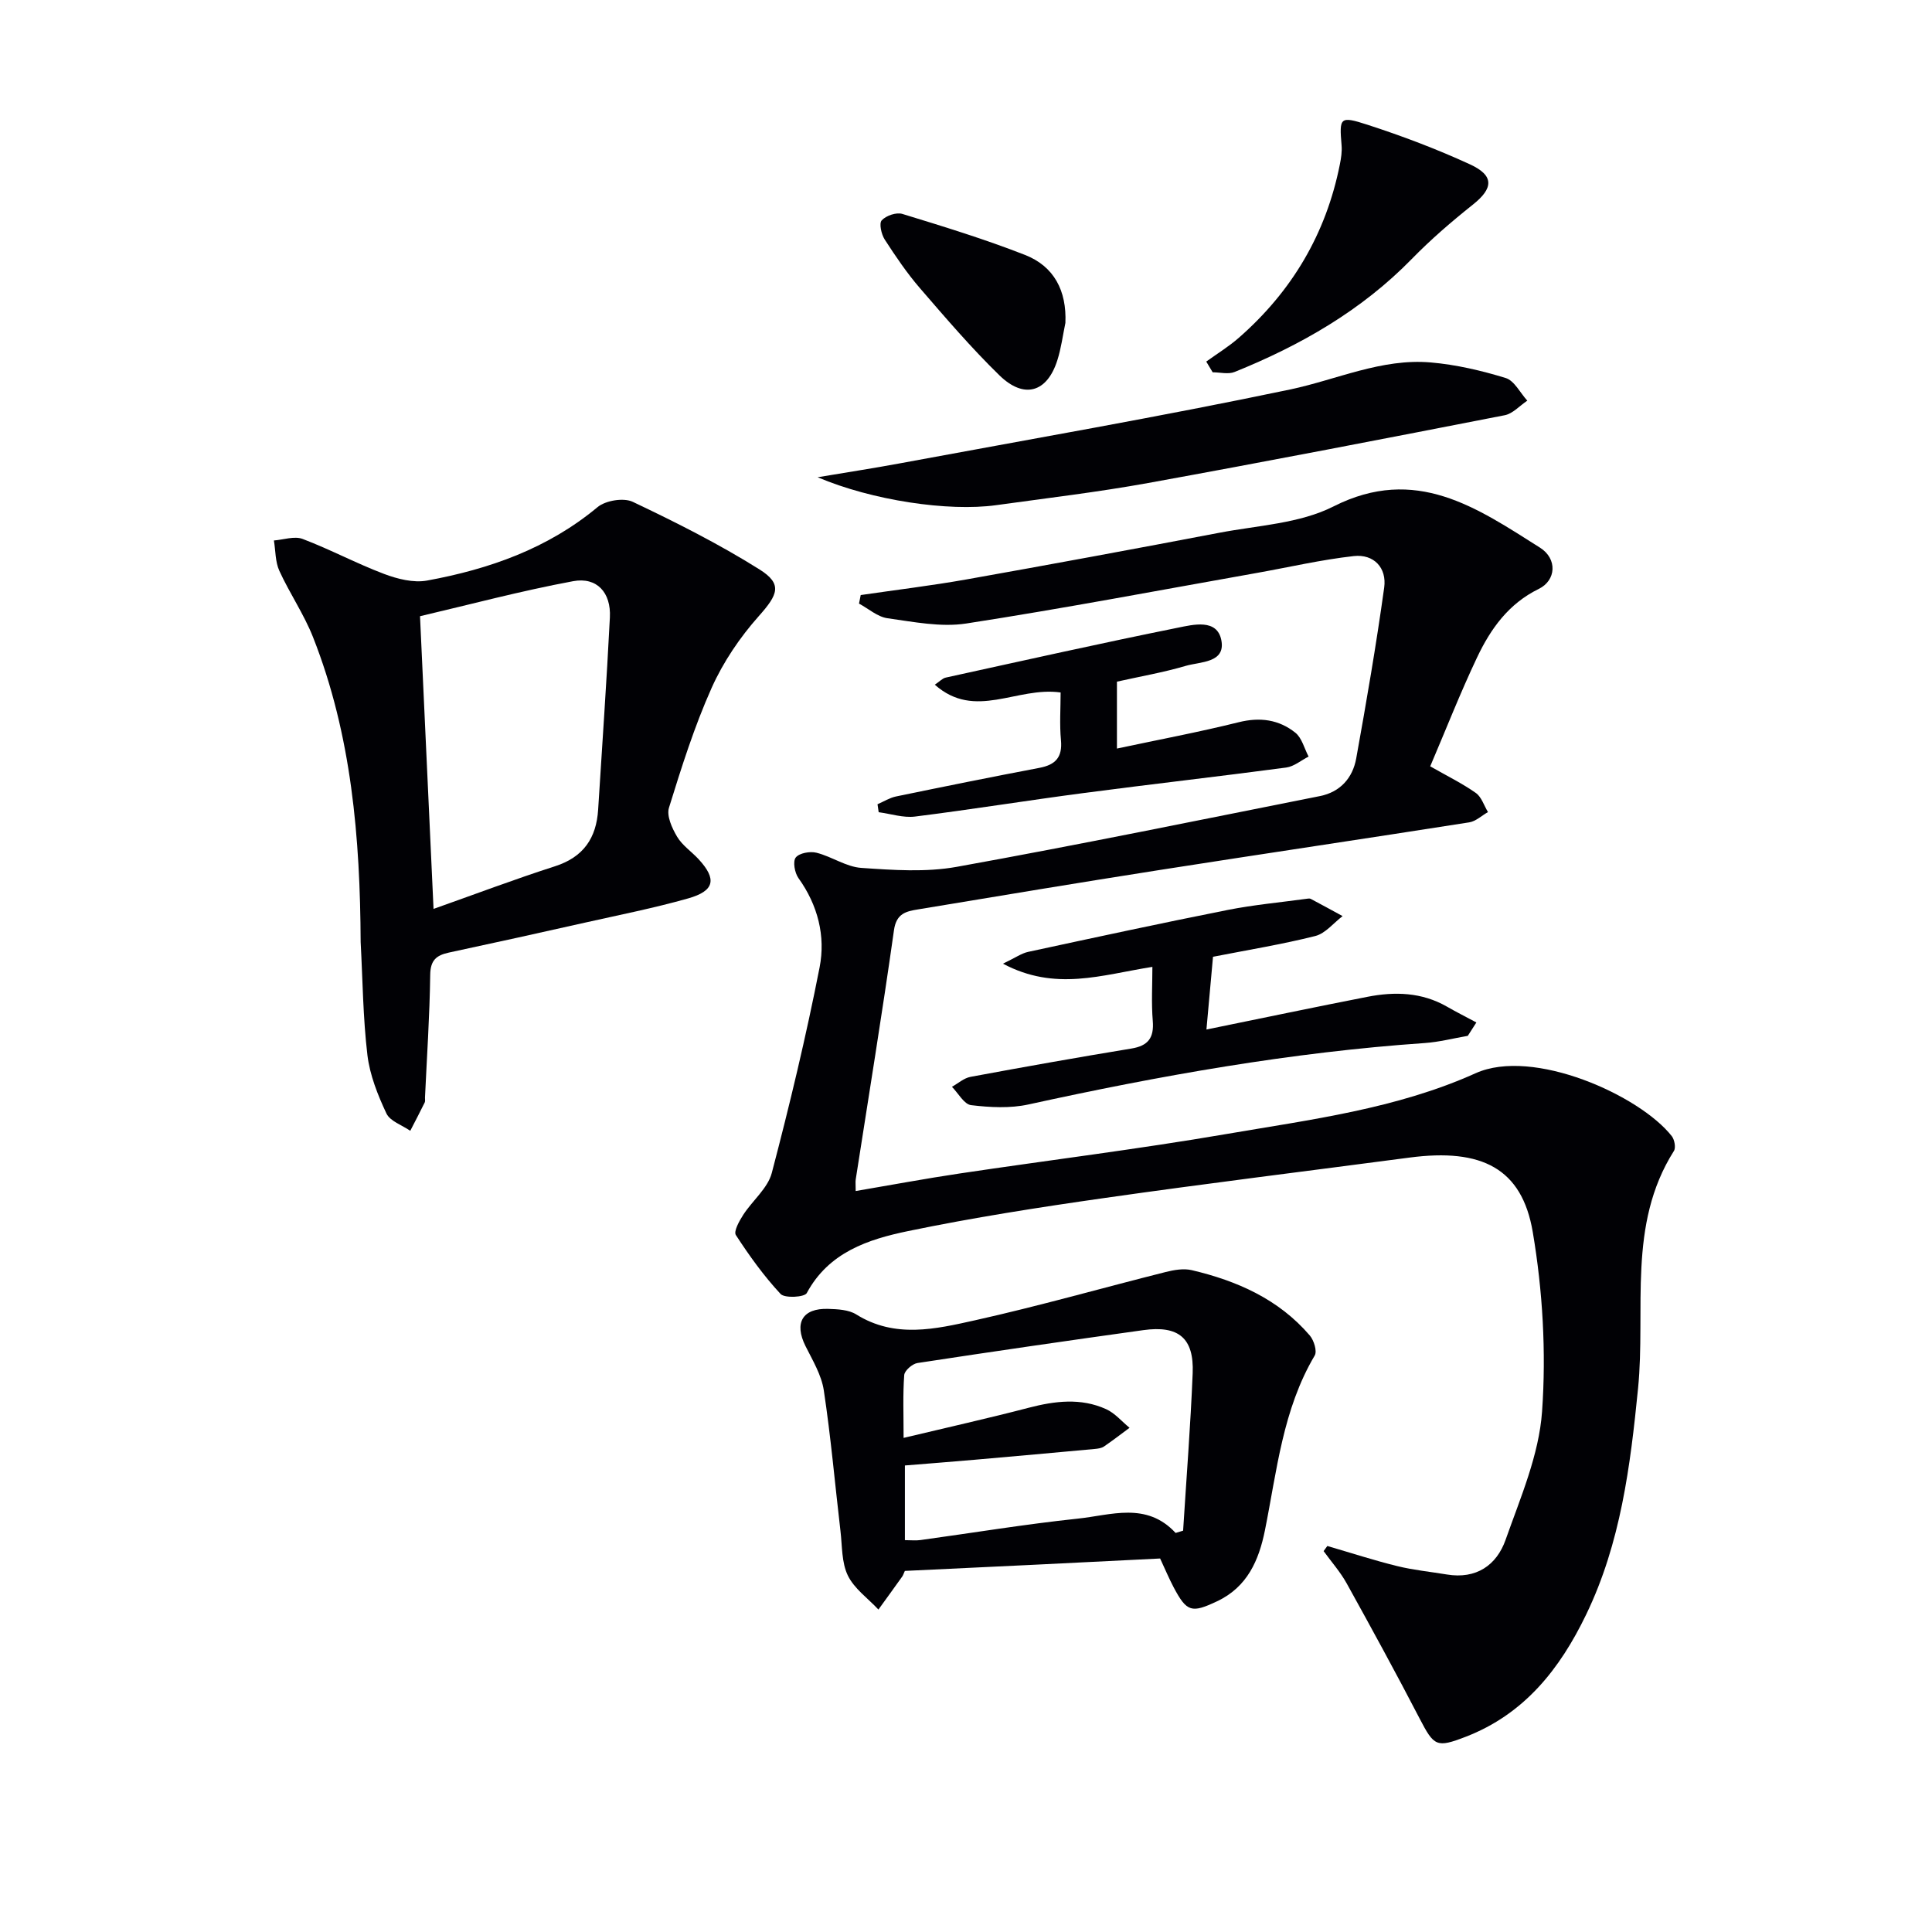
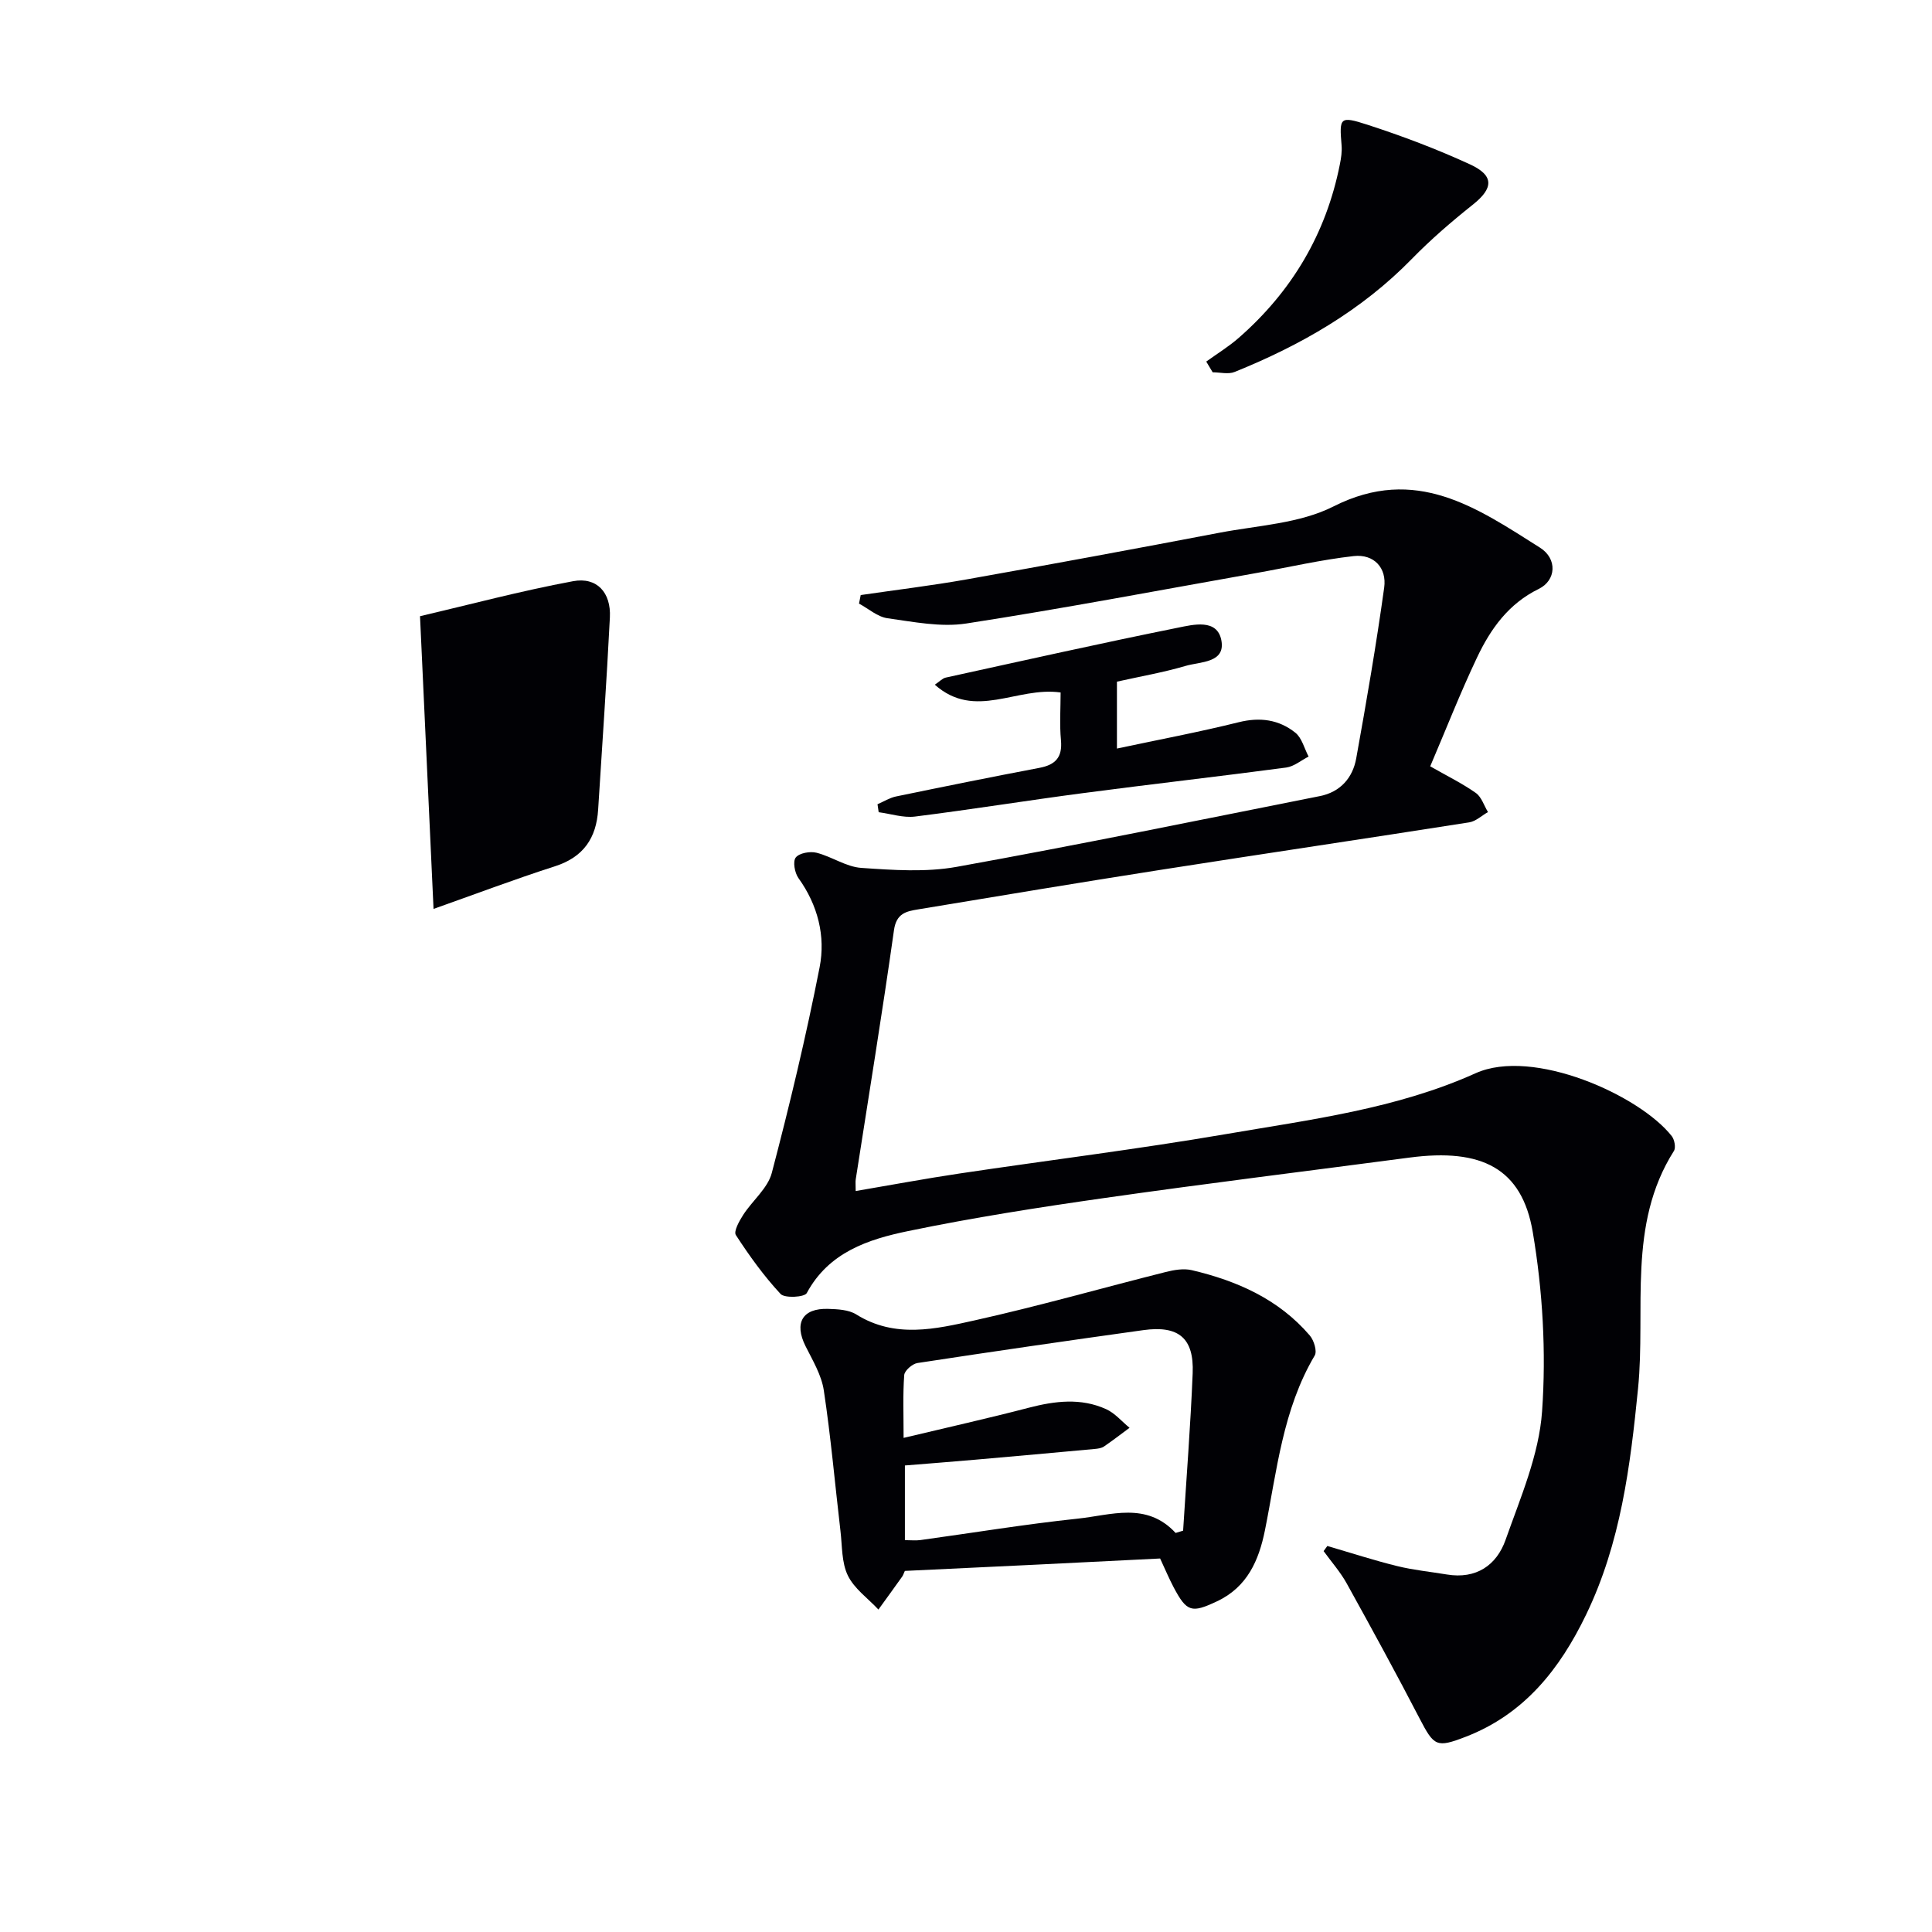
<svg xmlns="http://www.w3.org/2000/svg" enable-background="new 0 0 400 400" viewBox="0 0 400 400">
  <g fill="#010105">
    <path d="m178.2 123.2c7.31-1.07 14.65-1.95 21.92-3.24 17.47-3.11 34.91-6.33 52.34-9.66 7.96-1.52 16.62-1.9 23.63-5.45 17.02-8.61 29.7.29 42.74 8.53 3.66 2.31 3.36 6.79-.25 8.55-6.26 3.06-9.97 8.28-12.77 14.19-3.47 7.31-6.42 14.86-9.7 22.54 3.5 2 6.63 3.53 9.44 5.51 1.18.83 1.7 2.61 2.52 3.96-1.29.73-2.51 1.91-3.88 2.13-21.33 3.35-42.68 6.51-64.01 9.85-16.72 2.62-33.42 5.4-50.11 8.17-2.42.4-4.49.8-4.98 4.29-2.43 17.23-5.25 34.41-7.92 51.61-.08.48-.01.99-.01 2.41 7.31-1.24 14.39-2.57 21.51-3.63 18.39-2.75 36.85-5.02 55.17-8.16 17.48-3 35.26-5.21 51.67-12.6 11.89-5.35 33.96 4.56 40.61 13.02.57.73.88 2.4.44 3.08-9.69 15.31-5.78 32.68-7.42 49.17-1.6 16.1-3.6 32.02-10.75 46.82-5.44 11.28-12.81 20.61-24.93 25.29-6.04 2.33-6.55 1.98-9.53-3.75-4.88-9.41-9.97-18.72-15.11-28-1.32-2.38-3.17-4.47-4.78-6.69.26-.35.51-.71.77-1.06 4.81 1.4 9.59 2.96 14.46 4.16 3.37.83 6.85 1.17 10.28 1.74 6.07 1.01 10.31-1.9 12.17-7.19 3.07-8.7 6.92-17.57 7.55-26.58.87-12.3.13-24.97-1.93-37.14-2.24-13.19-10.57-17.37-25.48-15.41-21.06 2.78-42.14 5.37-63.16 8.37-13.61 1.94-27.22 4.06-40.68 6.85-8.27 1.71-16.44 4.38-20.99 12.84-.46.86-4.56 1.1-5.42.18-3.47-3.73-6.48-7.92-9.26-12.2-.49-.76.71-2.91 1.52-4.17 1.91-2.96 5.08-5.5 5.92-8.68 3.7-14.09 7.1-28.28 9.9-42.57 1.26-6.45-.35-12.87-4.38-18.48-.78-1.09-1.2-3.45-.56-4.26.73-.93 2.96-1.33 4.3-.99 3.17.8 6.14 2.93 9.29 3.14 6.56.45 13.34.93 19.74-.22 25.13-4.53 50.15-9.67 75.2-14.65 4.21-.84 6.78-3.76 7.51-7.8 2.12-11.75 4.15-23.53 5.79-35.36.57-4.1-2.13-6.99-6.3-6.53-6.71.75-13.33 2.29-20 3.48-20.07 3.56-40.09 7.37-60.23 10.48-5.27.81-10.91-.34-16.31-1.09-2.06-.29-3.93-1.98-5.89-3.03.12-.57.23-1.17.35-1.77z" />
-     <path d="m74.67 195.05c-.11-21.54-1.86-42.86-9.86-63.13-1.88-4.76-4.85-9.08-6.98-13.75-.85-1.87-.77-4.16-1.12-6.27 1.99-.15 4.24-.96 5.94-.32 5.72 2.17 11.16 5.09 16.88 7.25 2.76 1.04 6.08 1.88 8.88 1.37 12.87-2.36 24.98-6.61 35.3-15.2 1.67-1.39 5.41-2 7.3-1.1 8.95 4.25 17.85 8.73 26.23 13.99 4.84 3.04 3.81 5.23-.13 9.66-3.91 4.39-7.37 9.5-9.77 14.86-3.58 8-6.24 16.44-8.84 24.83-.52 1.69.64 4.23 1.68 5.98 1.07 1.81 3 3.09 4.47 4.68 3.79 4.12 3.32 6.55-2.19 8.11-7.02 1.99-14.21 3.41-21.34 5.01-9.38 2.11-18.78 4.19-28.18 6.2-2.6.56-3.83 1.58-3.87 4.61-.11 8.48-.69 16.95-1.08 25.42-.02.33.08.72-.05.99-.97 1.97-1.99 3.93-3 5.88-1.7-1.18-4.18-1.98-4.94-3.6-1.79-3.81-3.43-7.93-3.93-12.07-.92-7.76-.98-15.6-1.4-23.4zm15.09-6.87c8.37-2.96 16.69-6.11 25.15-8.83 5.9-1.9 8.56-5.84 8.93-11.74.83-13.26 1.76-26.52 2.43-39.79.26-5.13-2.68-8.41-7.62-7.49-10.82 2.01-21.48 4.86-31.69 7.25.97 20.83 1.87 40.37 2.8 60.6z" />
+     <path d="m74.67 195.05zm15.09-6.87c8.37-2.96 16.69-6.11 25.15-8.83 5.9-1.9 8.56-5.84 8.93-11.74.83-13.26 1.76-26.52 2.43-39.79.26-5.13-2.68-8.41-7.62-7.49-10.82 2.01-21.48 4.86-31.69 7.25.97 20.83 1.87 40.37 2.8 60.6z" />
    <path d="m187.34 325.24c-.26.56-.35.89-.54 1.16-1.63 2.29-3.28 4.56-4.93 6.84-2.17-2.32-5-4.31-6.33-7.04-1.31-2.69-1.16-6.1-1.53-9.22-1.14-9.71-1.99-19.46-3.45-29.12-.48-3.18-2.31-6.21-3.79-9.17-2.39-4.78-.64-7.88 4.71-7.7 1.96.06 4.23.17 5.8 1.15 8.02 5.01 16.42 3.03 24.55 1.22 13.25-2.95 26.33-6.69 39.5-10 1.74-.44 3.72-.78 5.4-.39 9.39 2.21 18.01 6.01 24.45 13.53.85 1 1.55 3.24 1.02 4.14-6.63 11.19-7.83 23.86-10.31 36.2-1.25 6.19-3.63 11.73-9.91 14.69-5.24 2.47-6.25 2.27-8.98-2.88-.92-1.74-1.69-3.57-2.81-5.98-8.61.43-17.4.87-26.19 1.3-8.8.43-17.6.84-26.66 1.27zm56.06-7.86c.52-.16 1.04-.31 1.55-.47.68-10.87 1.54-21.73 1.98-32.6.3-7.27-2.91-9.94-10.22-8.92-15.6 2.17-31.19 4.43-46.76 6.81-1.06.16-2.67 1.57-2.74 2.49-.3 4.05-.13 8.14-.13 13.01 9.2-2.2 17.59-4.07 25.9-6.24 5.43-1.41 10.8-2.08 16.03.29 1.83.83 3.25 2.55 4.85 3.86-1.76 1.3-3.49 2.64-5.29 3.87-.51.35-1.25.45-1.9.51-8.26.76-16.53 1.51-24.8 2.23-4.89.43-9.78.8-14.52 1.19v15.46c1.28 0 2.28.12 3.24-.02 10.84-1.49 21.65-3.28 32.52-4.43 6.88-.71 14.24-3.57 20.29 2.96z" />
-     <path d="m169.28 98.81c6.42-1.08 11.58-1.87 16.71-2.82 27.05-5.02 54.18-9.7 81.1-15.35 9.69-2.04 18.95-6.48 29.13-5.6 5.24.45 10.48 1.68 15.51 3.22 1.8.55 3 3.07 4.48 4.69-1.56 1.04-2.99 2.69-4.68 3.02-24.58 4.8-49.17 9.56-73.81 14.03-10.43 1.89-20.98 3.13-31.48 4.59-9.9 1.37-25.69-.99-36.96-5.78z" />
-     <path d="m238.59 200.18c-10.58 1.67-20.07 5.11-30.94-.66 2.63-1.26 3.85-2.15 5.2-2.44 13.75-2.97 27.51-5.94 41.31-8.68 5.35-1.06 10.82-1.56 16.23-2.3.33-.04.73-.14.98 0 2.21 1.16 4.4 2.38 6.6 3.57-1.87 1.42-3.56 3.59-5.65 4.12-6.87 1.73-13.88 2.87-21.18 4.3-.46 5.09-.88 9.8-1.36 15.06 11.63-2.37 22.46-4.65 33.33-6.77 5.66-1.11 11.25-.96 16.46 2.03 2 1.15 4.07 2.19 6.1 3.28-.59.92-1.18 1.85-1.78 2.77-2.97.51-5.92 1.28-8.9 1.49-27.71 1.91-54.94 6.77-82.03 12.71-3.82.84-7.98.62-11.9.15-1.45-.17-2.66-2.47-3.97-3.8 1.28-.71 2.48-1.81 3.85-2.06 11.08-2.06 22.18-4.03 33.3-5.86 3.48-.57 4.71-2.22 4.43-5.71-.31-3.75-.08-7.53-.08-11.2z" />
    <path d="m219.59 143.37c-9.11-1.29-17.68 5.8-26.05-1.61 1.02-.68 1.58-1.32 2.26-1.47 16.01-3.51 32-7.09 48.06-10.33 3.18-.64 8.11-1.91 9 2.56.94 4.77-4.36 4.45-7.4 5.35-4.59 1.35-9.34 2.17-14.21 3.26v13.85c8.59-1.83 16.96-3.4 25.21-5.45 4.41-1.1 8.33-.55 11.73 2.17 1.36 1.09 1.85 3.26 2.74 4.94-1.54.78-3.01 2.05-4.63 2.27-13.97 1.86-27.97 3.44-41.94 5.28-11.65 1.53-23.26 3.41-34.92 4.87-2.43.3-5.01-.57-7.52-.9-.08-.55-.16-1.1-.24-1.65 1.27-.55 2.5-1.33 3.83-1.61 9.88-2.04 19.76-4.04 29.67-5.92 3.35-.63 4.81-2.19 4.48-5.74-.31-3.26-.07-6.58-.07-9.87z" />
    <path d="m249.74 74.86c2.26-1.63 4.66-3.1 6.75-4.93 10.98-9.61 18.06-21.53 20.91-35.88.26-1.29.47-2.65.36-3.95-.48-5.77-.4-6.14 5.34-4.28 7.22 2.34 14.36 5.04 21.25 8.21 5.06 2.33 4.84 4.96.6 8.33-4.41 3.51-8.72 7.22-12.65 11.25-10.43 10.68-23.02 17.88-36.69 23.4-1.31.53-3.02.07-4.54.07-.45-.75-.89-1.48-1.33-2.22z" />
-     <path d="m220.58 66.85c-.54 2.58-.87 5.24-1.67 7.74-2.11 6.66-6.88 8.1-11.99 3.12-5.82-5.67-11.13-11.88-16.45-18.04-2.7-3.13-5.05-6.6-7.3-10.08-.7-1.09-1.2-3.34-.62-3.97.9-.98 3.03-1.71 4.27-1.33 8.52 2.61 17.07 5.23 25.37 8.48 6.08 2.37 8.67 7.47 8.39 14.08z" />
  </g>
</svg>